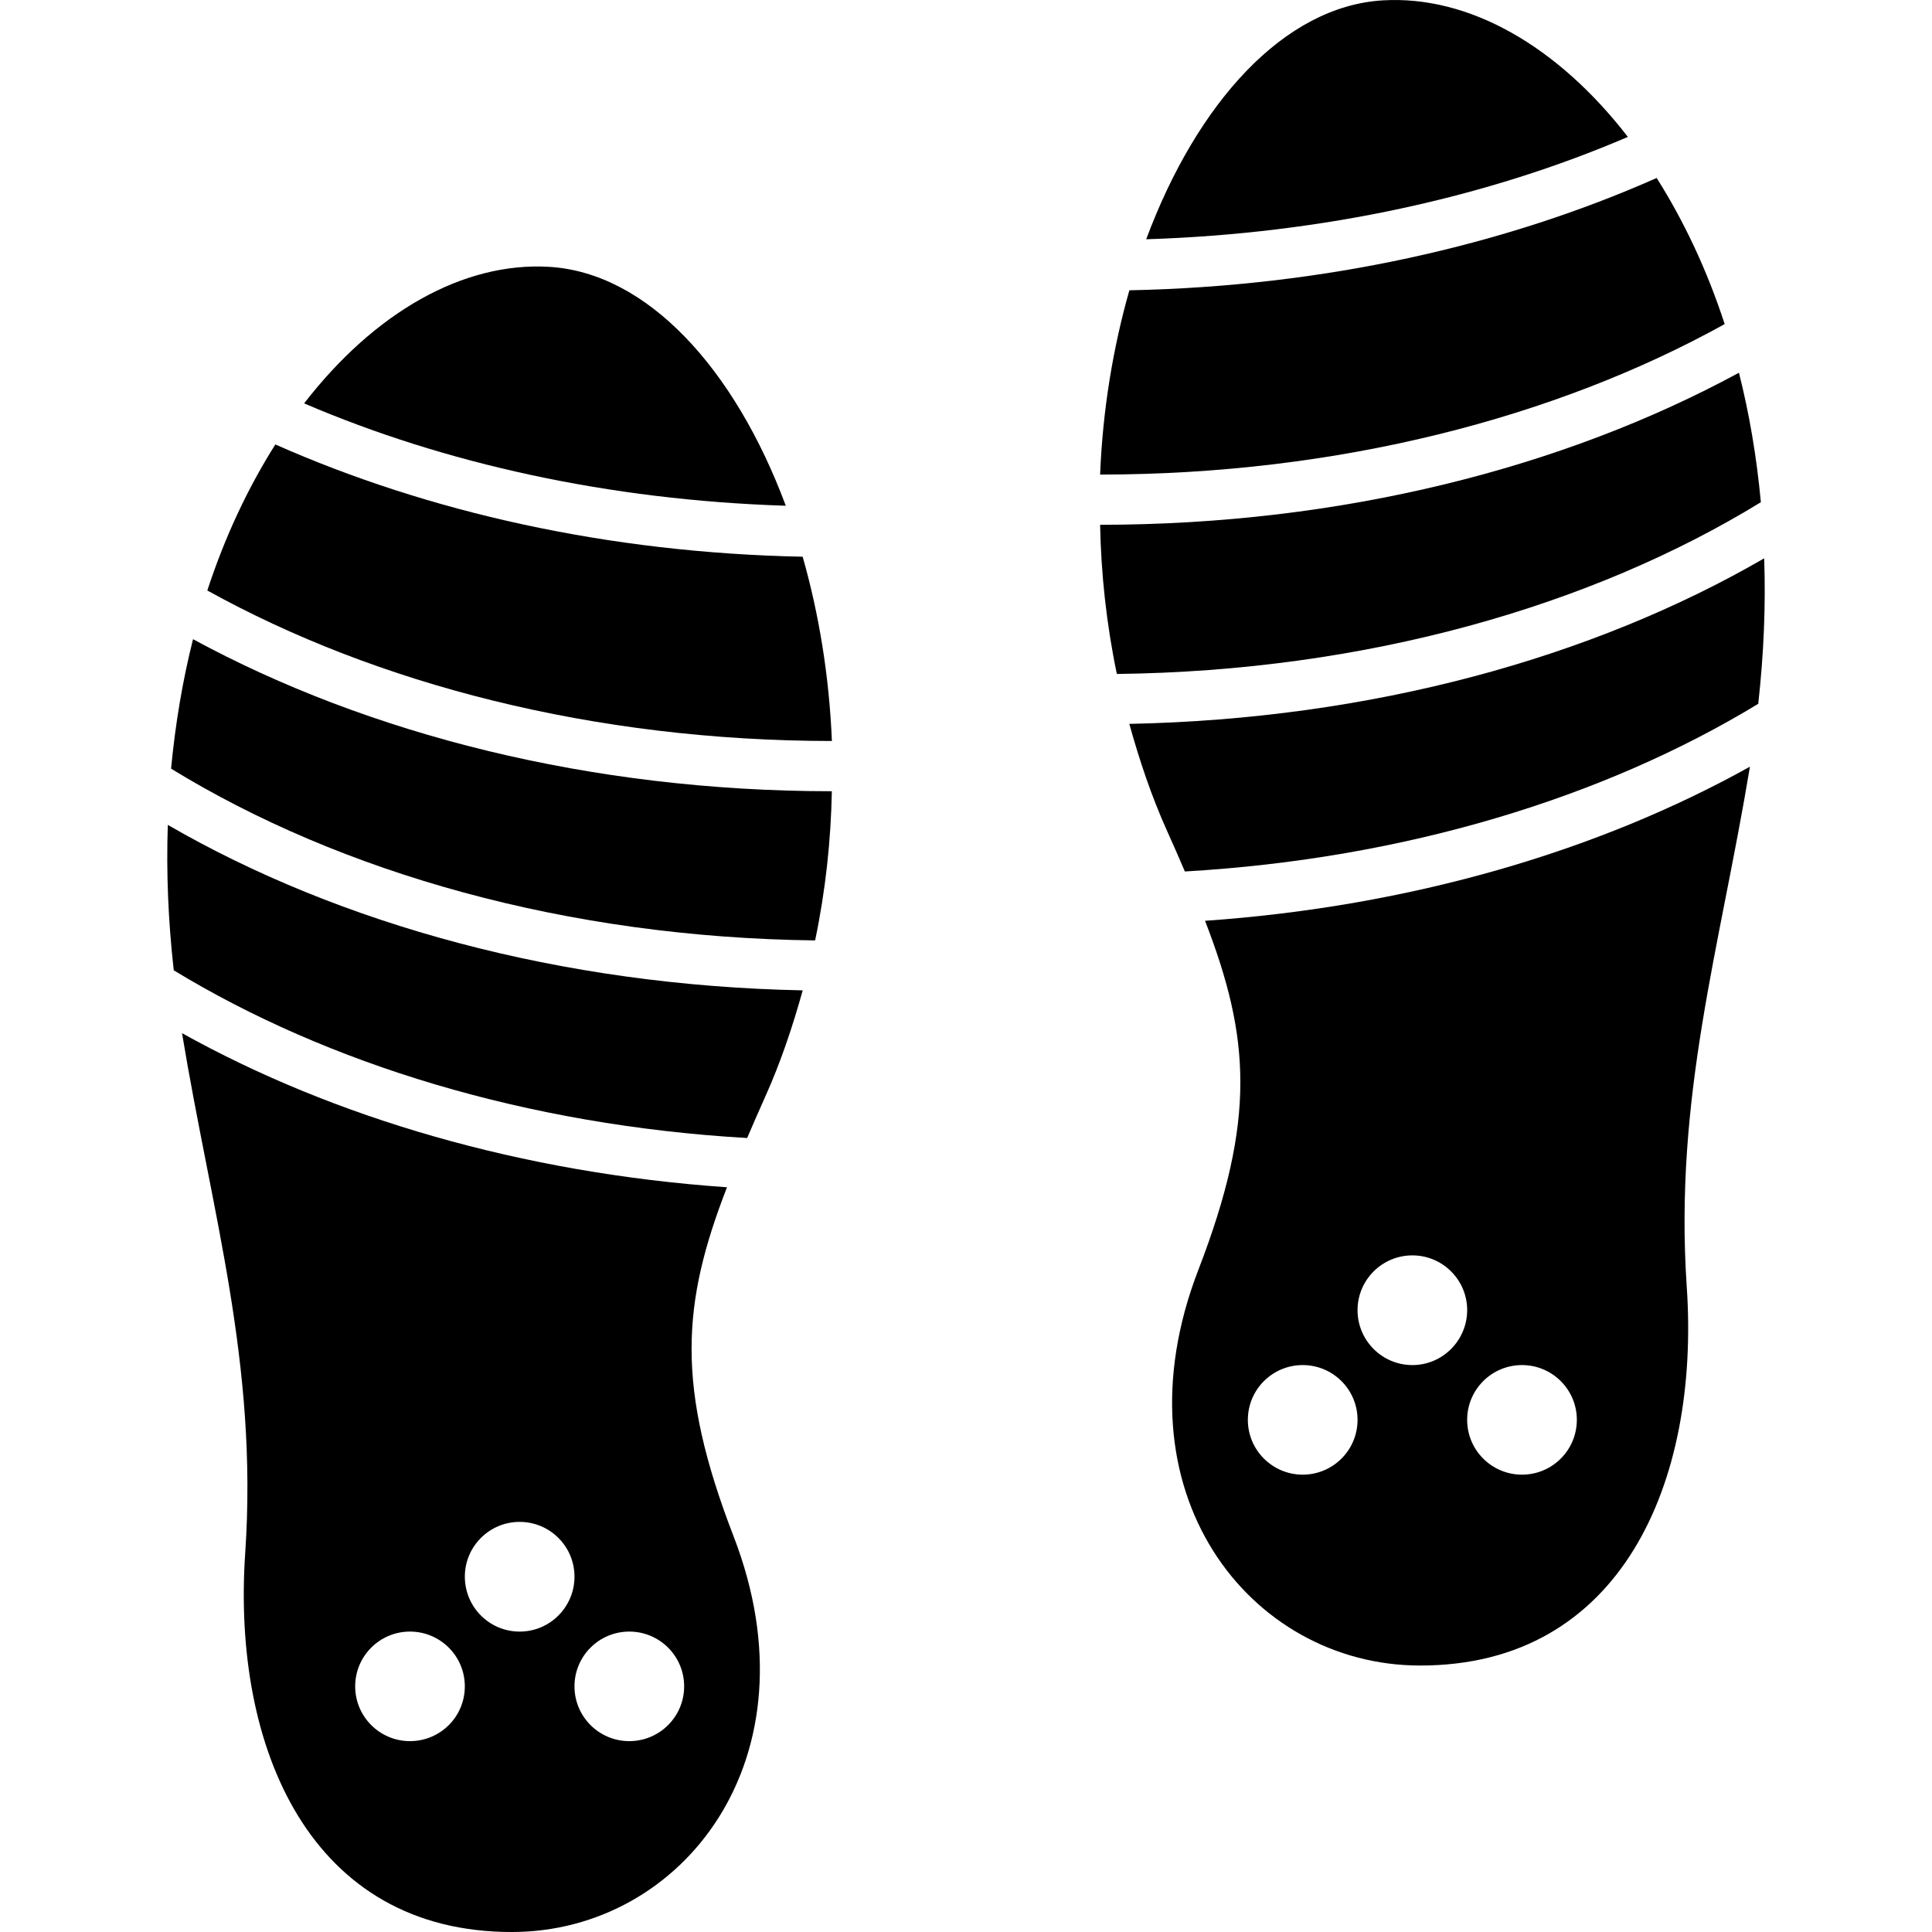
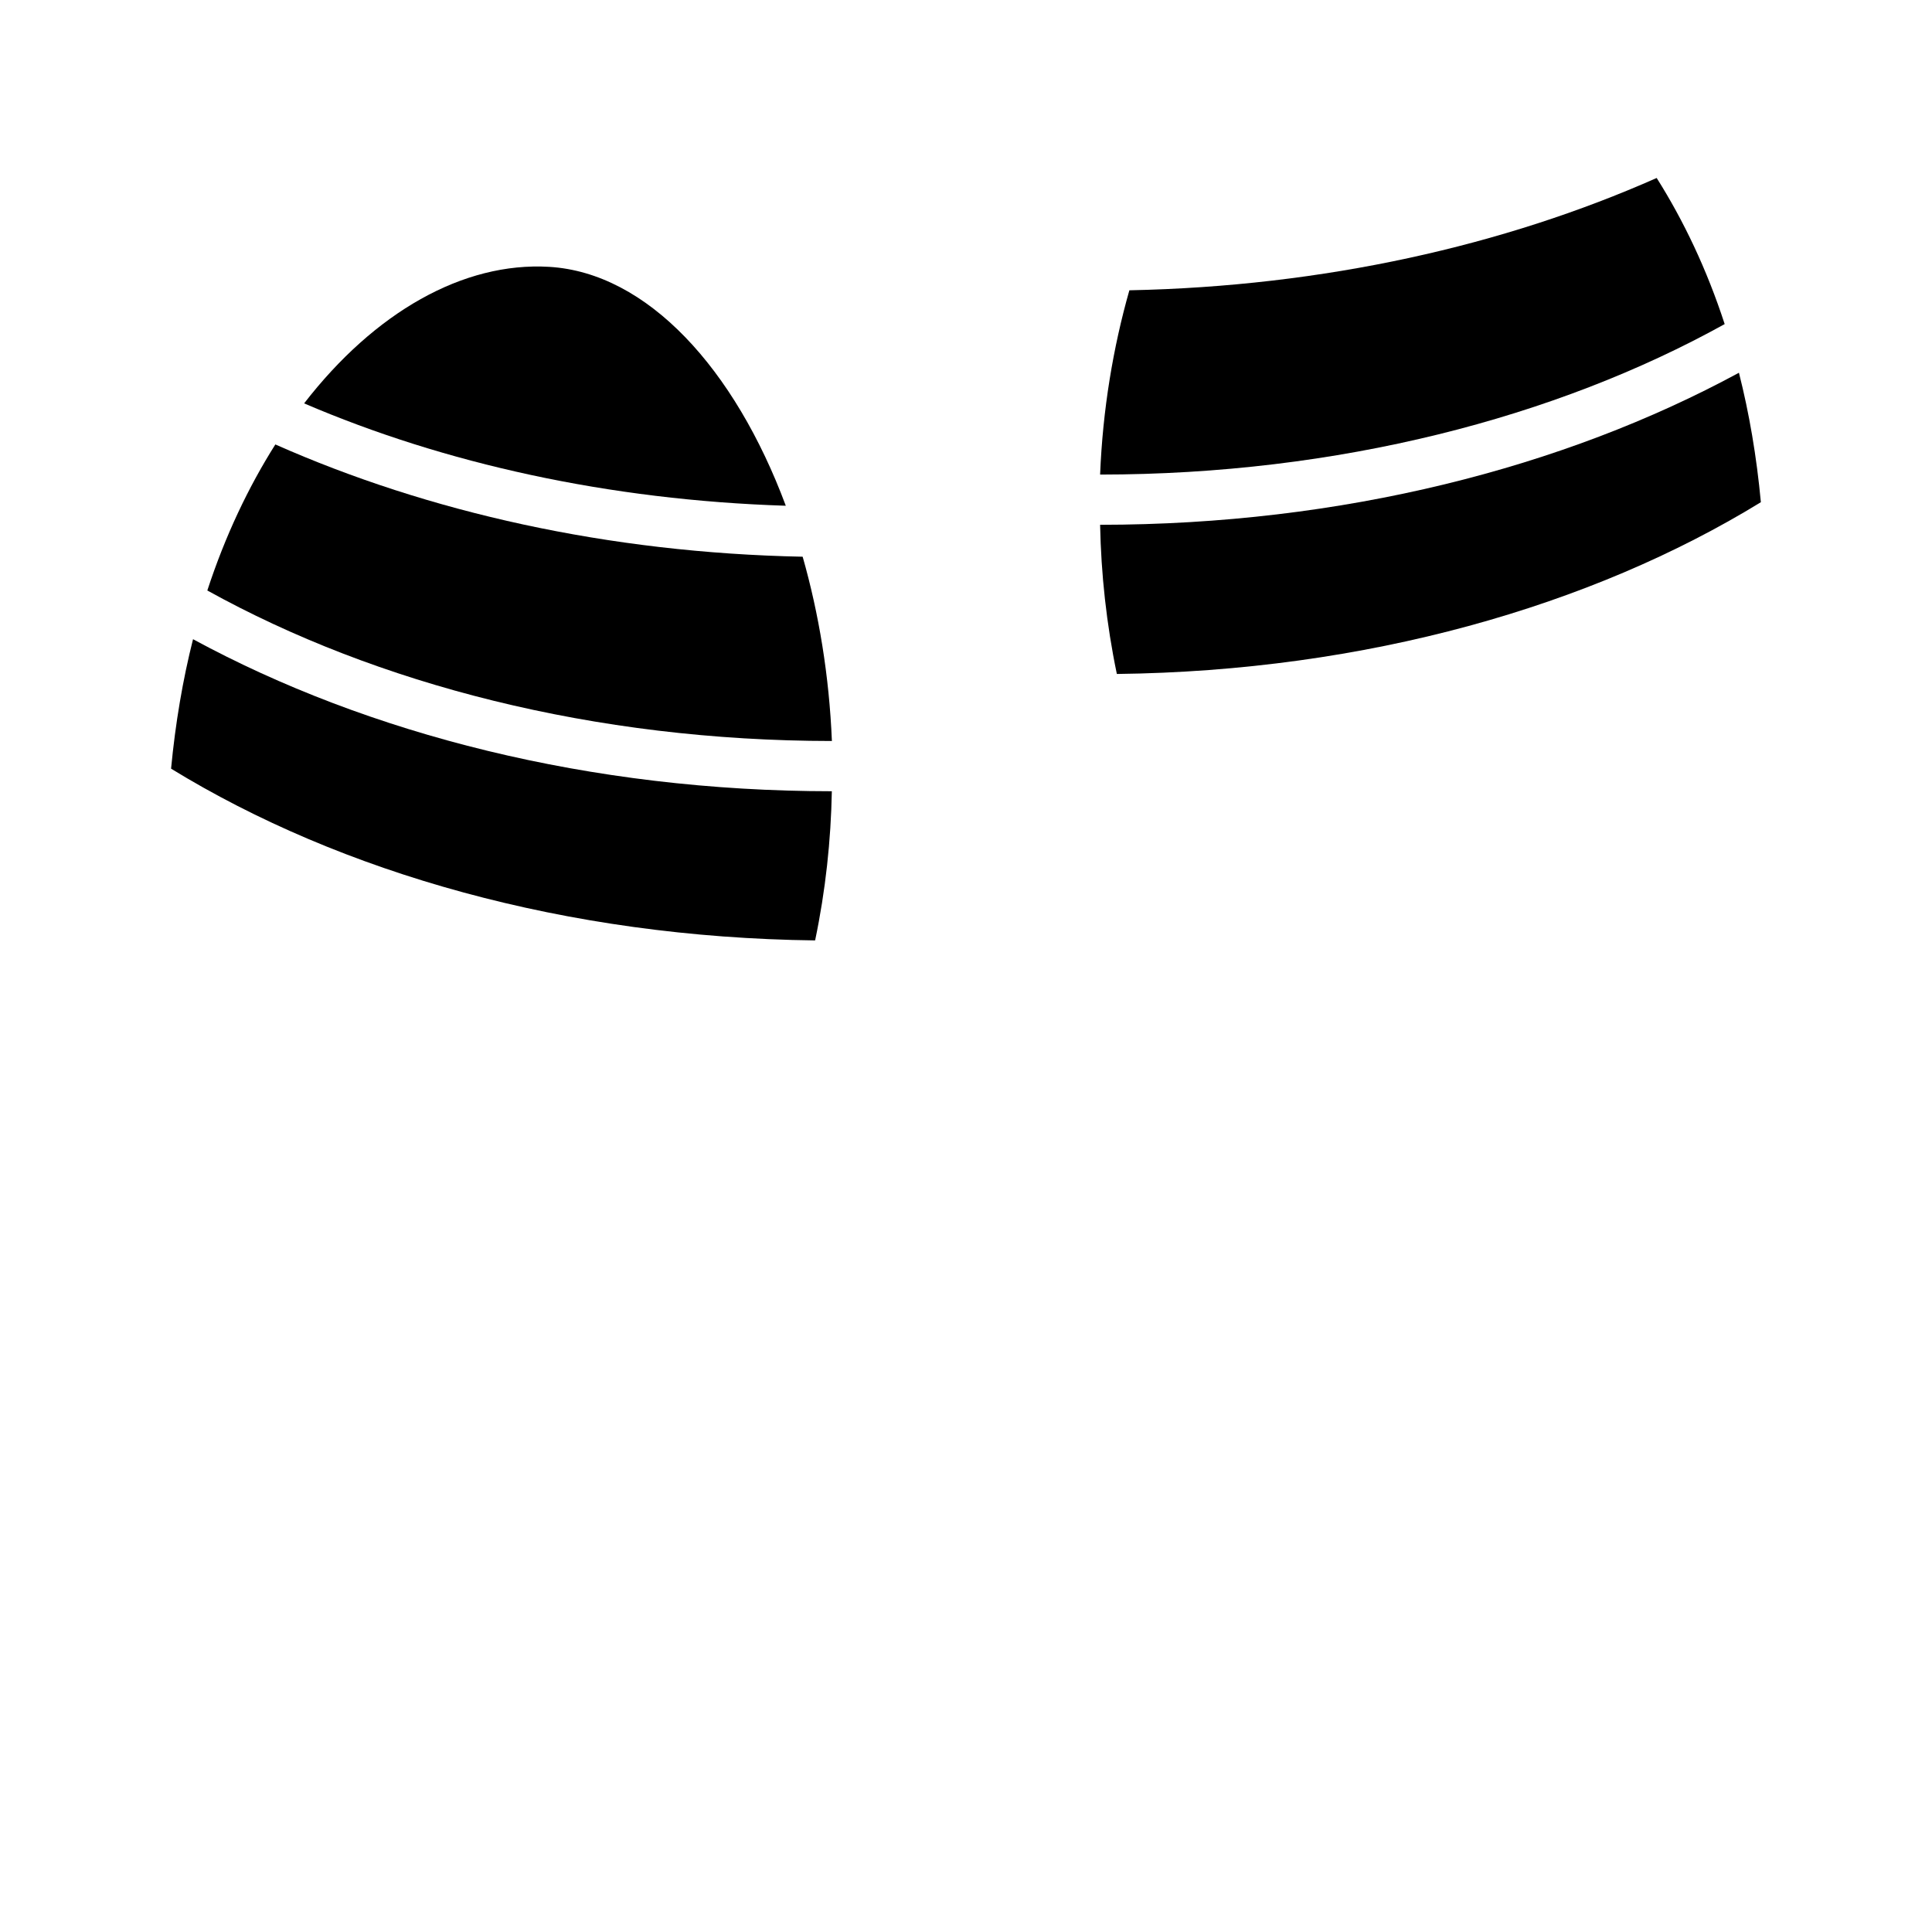
<svg xmlns="http://www.w3.org/2000/svg" fill="#000000" version="1.1" id="Capa_1" width="800px" height="800px" viewBox="0 0 67.738 67.738" xml:space="preserve">
  <g>
    <g>
      <g>
        <path d="M5.998,26.95c5.95,3.649,13.859,5.918,22.581,6.022c0.367-1.754,0.554-3.506,0.586-5.23     c-8.472-0.004-16.257-1.999-22.397-5.331C6.408,23.836,6.15,25.354,5.998,26.95z" />
      </g>
      <g>
        <path d="M19.257,9.356c-3.02-0.18-6.127,1.596-8.594,4.787c4.91,2.107,10.672,3.391,16.888,3.589     C25.761,12.928,22.699,9.563,19.257,9.356z" />
      </g>
      <g>
        <path d="M9.654,15.583c-0.941,1.489-1.757,3.198-2.385,5.12c5.929,3.285,13.562,5.272,21.898,5.277     c-0.094-2.28-0.455-4.462-1.025-6.461C21.321,19.383,15.007,17.955,9.654,15.583z" />
      </g>
      <g>
-         <path d="M6.092,34.02c5.391,3.28,12.37,5.433,20.104,5.88c0.201-0.465,0.395-0.922,0.624-1.426     c0.554-1.229,0.972-2.488,1.324-3.751c-8.483-0.169-16.236-2.315-22.26-5.801C5.828,30.554,5.893,32.254,6.092,34.02z" />
-       </g>
+         </g>
      <g>
        <path d="M58.085,6.24c-5.354,2.371-11.667,3.8-18.488,3.938c-0.569,2-0.935,4.184-1.026,6.461     c8.34-0.004,15.973-1.992,21.898-5.276C59.842,9.438,59.025,7.729,58.085,6.24z" />
      </g>
      <g>
        <path d="M60.969,13.069c-6.139,3.33-13.926,5.327-22.398,5.331c0.034,1.725,0.222,3.477,0.587,5.23     c8.725-0.103,16.633-2.374,22.58-6.022C61.589,16.011,61.331,14.493,60.969,13.069z" />
      </g>
      <g>
-         <path d="M48.481,0.013c-3.446,0.205-6.505,3.57-8.294,8.376c6.217-0.198,11.979-1.482,16.888-3.589     C54.608,1.608,51.504-0.167,48.481,0.013z" />
-       </g>
+         </g>
      <g>
-         <path d="M39.595,25.38c0.352,1.264,0.769,2.522,1.323,3.751c0.23,0.504,0.424,0.959,0.625,1.424     c7.732-0.446,14.713-2.601,20.103-5.879c0.196-1.766,0.265-3.466,0.208-5.1C55.829,23.065,48.078,25.211,39.595,25.38z" />
-       </g>
+         </g>
      <g>
-         <path d="M25.489,41.627c-7.21-0.502-13.796-2.447-19.107-5.403c1.042,6.313,2.668,11.569,2.215,18.232     c-0.465,6.841,2.289,13.296,9.364,13.282c5.964-0.009,10.763-6.095,7.76-13.871C23.683,48.592,23.907,45.703,25.489,41.627z      M14.374,61.046c-1.06,0-1.921-0.859-1.921-1.921c0-1.062,0.862-1.92,1.921-1.92c1.063,0,1.923,0.859,1.923,1.92     C16.299,60.188,15.437,61.046,14.374,61.046z M18.219,57.205c-1.062,0-1.921-0.862-1.921-1.926c0-1.059,0.86-1.92,1.921-1.92     c1.063,0,1.923,0.861,1.923,1.92C20.142,56.343,19.282,57.205,18.219,57.205z M22.064,61.046c-1.062,0-1.922-0.859-1.922-1.921     c0-1.062,0.862-1.92,1.922-1.92c1.061,0,1.923,0.859,1.923,1.92C23.987,60.188,23.125,61.046,22.064,61.046z" />
-       </g>
+         </g>
      <g>
-         <path d="M42.25,32.284c1.578,4.076,1.802,6.964-0.235,12.24c-3.001,7.776,1.798,13.862,7.761,13.871     c7.076,0.014,9.829-6.441,9.363-13.282c-0.449-6.663,1.173-11.918,2.215-18.232C56.048,29.836,49.461,31.782,42.25,32.284z      M45.674,51.703c-1.061,0-1.923-0.86-1.923-1.921c0-1.063,0.862-1.921,1.923-1.921c1.063,0,1.923,0.86,1.923,1.921     C47.597,50.845,46.734,51.703,45.674,51.703z M49.52,47.861c-1.062,0-1.923-0.862-1.923-1.925c0-1.059,0.86-1.921,1.923-1.921     c1.061,0,1.921,0.862,1.921,1.921C51.438,46.999,50.578,47.861,49.52,47.861z M53.363,51.703c-1.062,0-1.923-0.86-1.923-1.921     c0-1.063,0.862-1.921,1.923-1.921s1.923,0.86,1.923,1.921C55.284,50.845,54.424,51.703,53.363,51.703z" />
-       </g>
+         </g>
    </g>
  </g>
</svg>